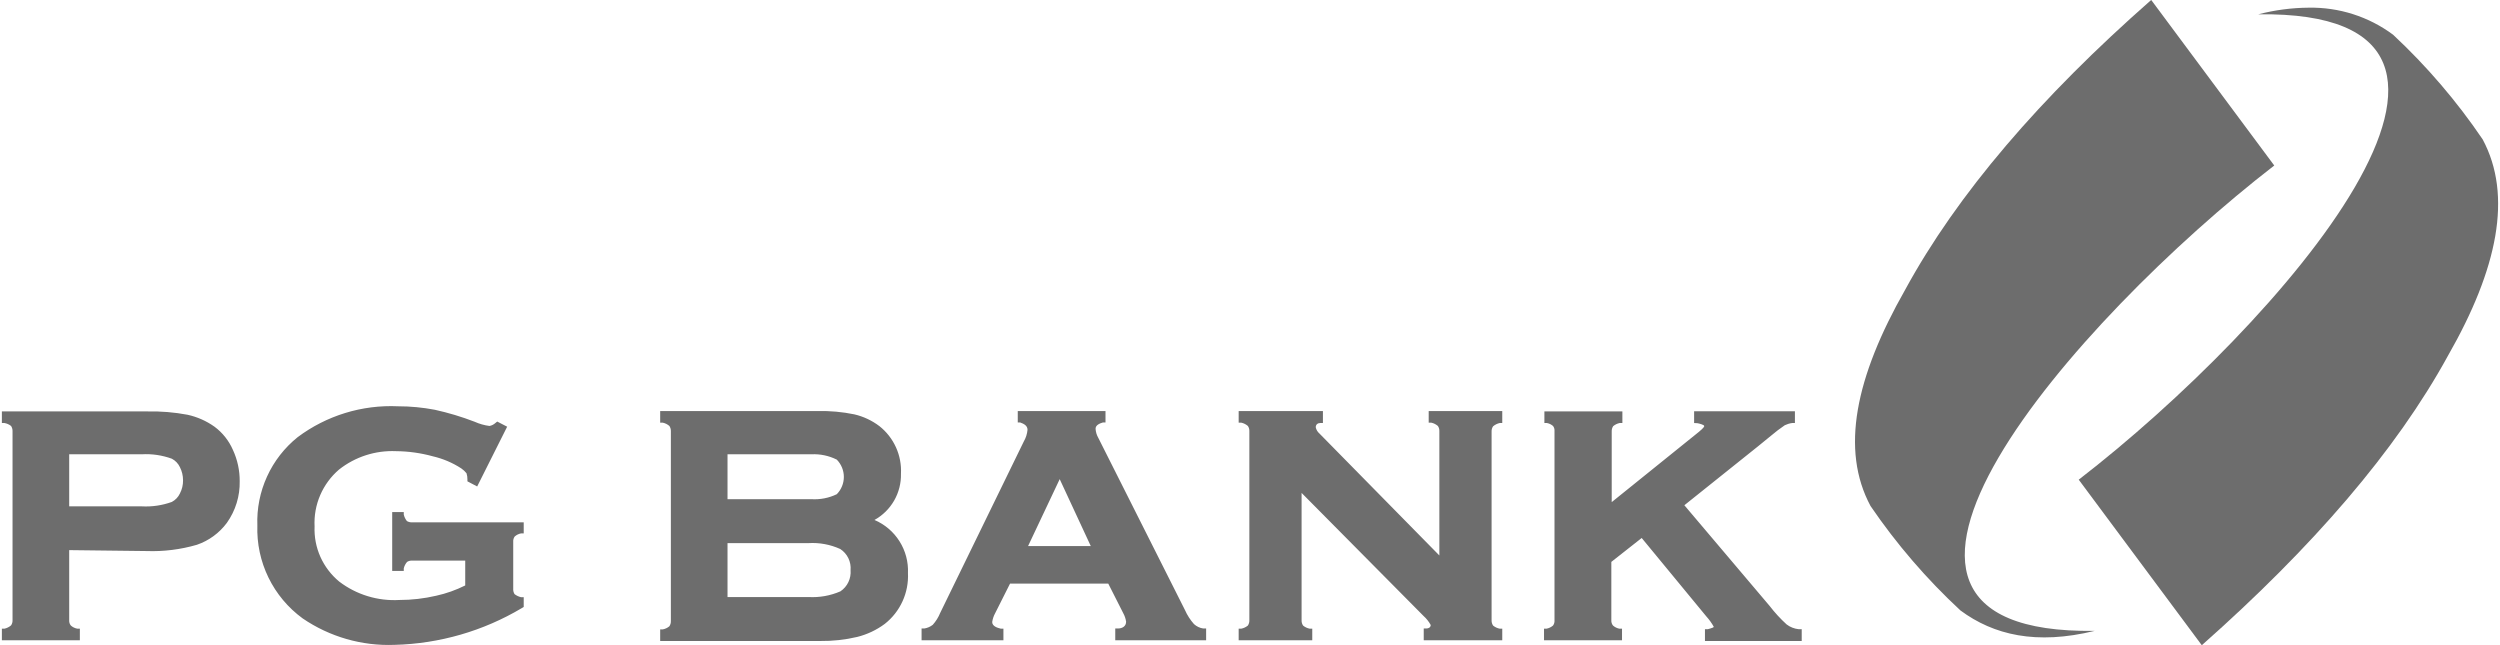
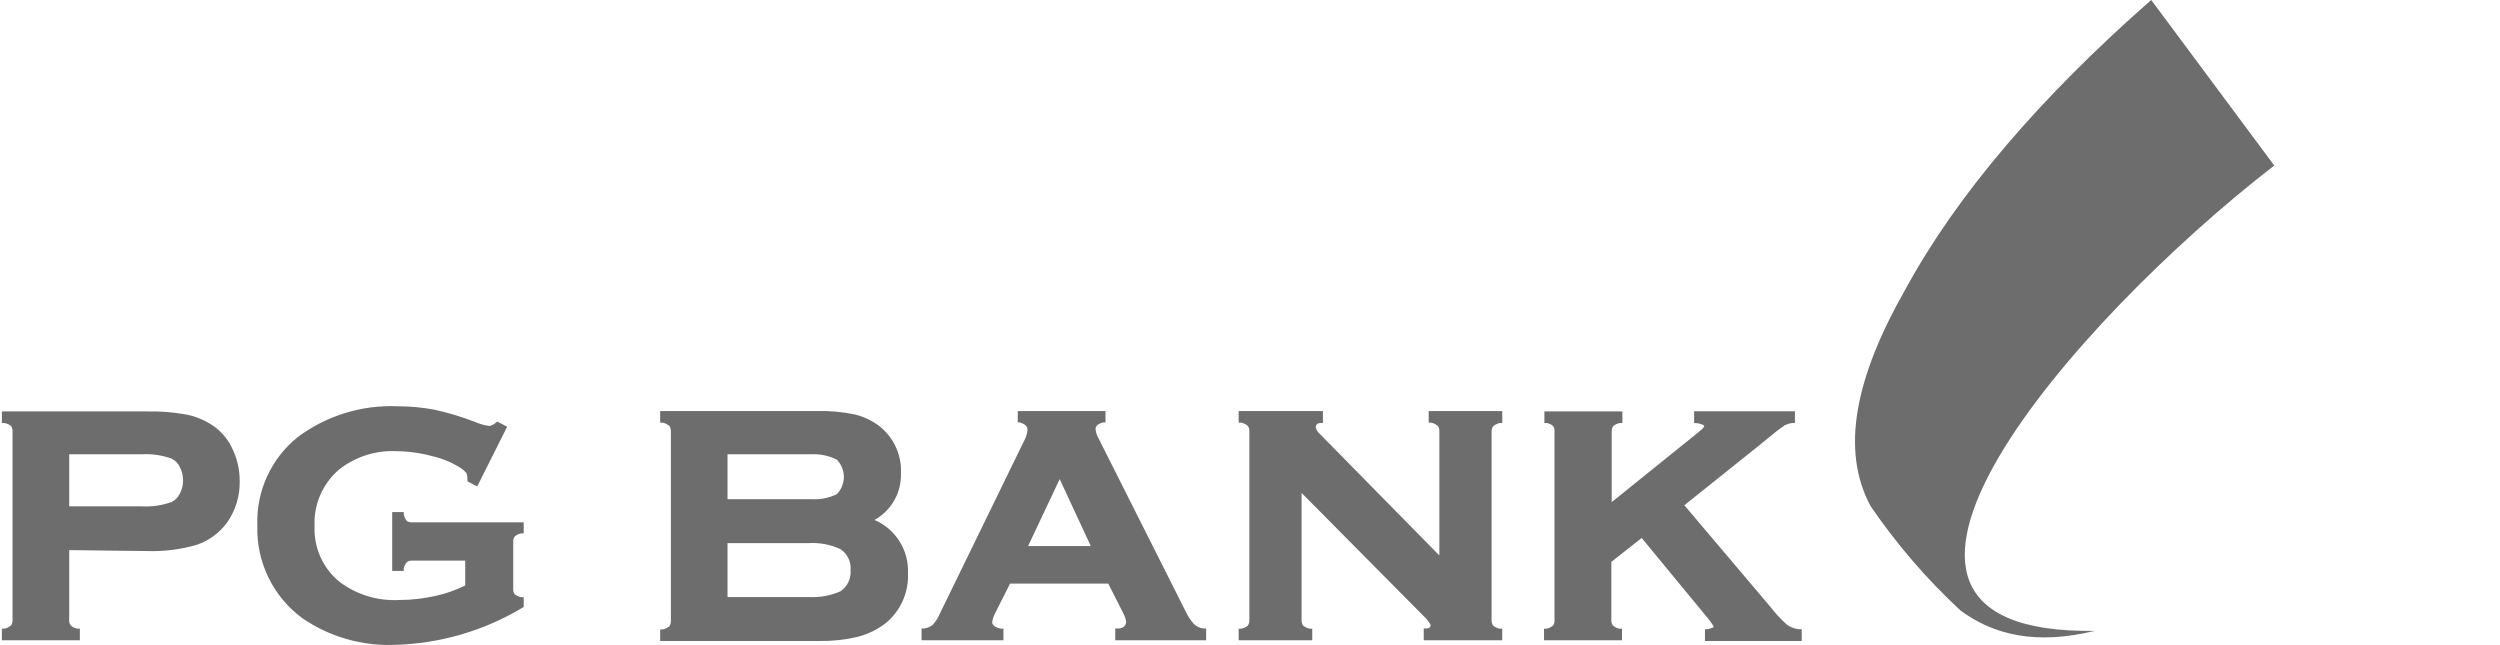
<svg xmlns="http://www.w3.org/2000/svg" width="124" height="32" viewBox="0 0 124 32" fill="none">
-   <path d="M114.51 0.381C113.666 0.387 112.826 0.498 112.01 0.71C126.726 0.5 112.995 16.155 103.105 23.792L109.209 32.003C114.683 27.158 118.834 22.369 121.425 17.634C123.879 13.345 124.637 9.705 123.14 6.913C121.858 5.022 120.368 3.281 118.697 1.722C117.488 0.824 116.016 0.353 114.51 0.381Z" fill="#6D6D6D" />
  <path fill-rule="evenodd" clip-rule="evenodd" d="M36.085 24.759H40.236C40.673 24.788 41.11 24.703 41.504 24.513C41.729 24.284 41.855 23.976 41.855 23.655C41.855 23.334 41.729 23.026 41.504 22.797C41.111 22.601 40.674 22.51 40.236 22.533H36.085V24.759ZM3.432 25.115H7.027C7.535 25.143 8.044 25.069 8.523 24.896C8.699 24.803 8.84 24.656 8.924 24.476C9.03 24.273 9.083 24.048 9.079 23.819C9.079 23.594 9.026 23.372 8.924 23.172C8.84 22.992 8.699 22.844 8.523 22.752C8.044 22.578 7.535 22.503 7.027 22.533H3.432V25.115ZM54.103 27.085L52.561 23.765L50.992 27.085H54.103ZM36.085 29.613H40.099C40.643 29.644 41.187 29.547 41.686 29.33C41.856 29.215 41.992 29.058 42.08 28.873C42.168 28.689 42.205 28.484 42.188 28.281C42.206 28.076 42.168 27.87 42.078 27.685C41.988 27.5 41.85 27.343 41.677 27.231C41.183 27.006 40.641 26.906 40.099 26.939H36.085V29.613ZM106.7 -0.002L112.803 8.209C102.923 15.845 89.183 31.501 103.899 31.291C100.988 32.003 98.881 31.492 97.239 30.279C95.562 28.724 94.066 26.985 92.777 25.096C91.281 22.305 92.029 18.71 94.493 14.377C97.075 9.632 101.198 4.833 106.7 -0.002ZM81.428 26.684L79.922 27.87V30.762C79.916 30.858 79.945 30.952 80.005 31.027C80.093 31.105 80.2 31.158 80.315 31.182H80.452V31.757H76.583V31.182H76.711C76.829 31.159 76.939 31.105 77.03 31.027C77.086 30.95 77.112 30.856 77.103 30.762V21.383C77.112 21.292 77.086 21.201 77.03 21.128C76.944 21.054 76.841 21.004 76.729 20.982H76.602V20.407H80.47V20.982H80.333C80.216 21.007 80.106 21.06 80.014 21.137C79.962 21.215 79.937 21.308 79.941 21.401V24.905L84.265 21.42C84.32 21.374 84.521 21.21 84.53 21.137C84.539 21.064 84.247 21 84.192 20.991L84.028 20.982V20.398H89.028V20.982H88.891C88.764 20.999 88.641 21.036 88.526 21.091C88.285 21.255 88.053 21.431 87.832 21.62L87.194 22.14L83.544 25.06L87.778 30.06C88.03 30.388 88.311 30.693 88.617 30.972C88.792 31.105 89.001 31.187 89.219 31.209H89.365V31.793H84.566V31.209H84.703C84.703 31.209 85.004 31.136 85.004 31.091C84.903 30.907 84.78 30.735 84.639 30.58L81.428 26.684ZM64.559 24.449V30.762C64.555 30.856 64.58 30.948 64.632 31.027C64.726 31.105 64.839 31.159 64.96 31.182H65.088V31.757H61.438V31.182H61.566C61.687 31.159 61.8 31.105 61.895 31.027C61.946 30.948 61.972 30.856 61.968 30.762V21.383C61.972 21.293 61.946 21.203 61.895 21.128C61.8 21.047 61.688 20.99 61.566 20.964H61.438V20.389H65.617V20.982H65.48C65.362 20.982 65.261 21.055 65.261 21.192C65.285 21.313 65.35 21.422 65.444 21.502L71.392 27.551V21.383C71.396 21.293 71.371 21.203 71.319 21.128C71.225 21.047 71.112 20.99 70.991 20.964H70.863V20.389H74.512V20.982H74.385C74.263 21.009 74.15 21.065 74.056 21.146C74.005 21.221 73.979 21.311 73.983 21.401V30.762C73.979 30.856 74.005 30.948 74.056 31.027C74.151 31.105 74.264 31.159 74.385 31.182H74.512V31.757H70.617V31.173H70.754C70.854 31.173 70.963 31.118 70.963 30.999C70.871 30.831 70.751 30.68 70.608 30.552L64.559 24.449ZM54.97 28.947H50.098L49.359 30.416C49.285 30.552 49.235 30.7 49.213 30.853C49.213 31.063 49.478 31.145 49.642 31.182H49.77V31.757H45.71V31.173H45.847C46 31.148 46.144 31.086 46.266 30.99C46.42 30.818 46.544 30.62 46.631 30.406L50.782 21.894C50.884 21.718 50.946 21.522 50.965 21.319C50.965 21.11 50.782 21.018 50.6 20.954H50.481V20.389H54.833V20.954H54.705C54.55 21 54.34 21.082 54.34 21.265C54.35 21.425 54.396 21.582 54.477 21.721L58.775 30.26C58.886 30.513 59.037 30.747 59.221 30.954C59.348 31.071 59.507 31.147 59.678 31.173H59.824V31.757H55.317V31.173H55.454C55.654 31.173 55.855 31.072 55.855 30.835C55.833 30.684 55.783 30.539 55.709 30.406L54.97 28.947ZM43.374 25.79C43.886 26.008 44.32 26.378 44.616 26.849C44.913 27.32 45.059 27.87 45.035 28.427C45.058 28.907 44.965 29.387 44.765 29.825C44.565 30.263 44.264 30.647 43.885 30.945C43.476 31.249 43.011 31.469 42.517 31.592C41.919 31.733 41.306 31.8 40.692 31.793H32.745V31.218H32.873C32.994 31.195 33.107 31.142 33.202 31.063C33.253 30.985 33.279 30.892 33.275 30.799V21.392C33.279 21.299 33.253 21.206 33.202 21.128C33.108 21.047 32.995 20.99 32.873 20.964H32.745V20.389H40.555C41.167 20.374 41.78 20.429 42.38 20.553C42.83 20.659 43.252 20.858 43.62 21.137C43.974 21.417 44.255 21.778 44.441 22.189C44.627 22.6 44.711 23.049 44.688 23.5C44.698 23.965 44.581 24.424 44.35 24.828C44.118 25.231 43.781 25.564 43.374 25.79ZM3.432 27.286V30.771C3.427 30.864 3.456 30.955 3.514 31.027C3.604 31.107 3.715 31.16 3.833 31.182H3.961V31.757H0.093V31.182H0.221C0.342 31.156 0.455 31.099 0.549 31.018C0.6 30.943 0.626 30.853 0.622 30.762V21.392C0.626 21.299 0.6 21.206 0.549 21.128C0.453 21.053 0.34 21.003 0.221 20.982H0.093V20.407H7.309C7.976 20.393 8.643 20.448 9.298 20.571C9.781 20.676 10.237 20.878 10.639 21.164C11.039 21.461 11.353 21.858 11.552 22.314C11.777 22.8 11.892 23.329 11.889 23.865C11.905 24.606 11.681 25.332 11.251 25.936C10.876 26.44 10.358 26.819 9.764 27.022C8.955 27.257 8.114 27.362 7.273 27.332L3.432 27.286ZM23.075 27.806H20.456C20.363 27.799 20.271 27.821 20.192 27.87C20.112 27.962 20.056 28.071 20.027 28.189V28.317H19.453V25.398H20.027V25.525C20.055 25.642 20.108 25.751 20.183 25.845C20.265 25.893 20.361 25.915 20.456 25.909H25.976V26.456H25.848C25.73 26.477 25.619 26.531 25.529 26.611C25.473 26.688 25.448 26.782 25.456 26.876V29.193C25.448 29.289 25.471 29.384 25.52 29.467C25.616 29.542 25.729 29.595 25.848 29.622H25.976V30.105L25.885 30.16C23.972 31.3 21.797 31.928 19.571 31.985C17.949 32.048 16.35 31.587 15.009 30.671C14.288 30.144 13.706 29.449 13.315 28.646C12.924 27.843 12.735 26.956 12.765 26.064C12.733 25.228 12.898 24.397 13.245 23.637C13.591 22.876 14.111 22.208 14.763 21.684C16.196 20.611 17.957 20.07 19.745 20.152C20.357 20.152 20.968 20.21 21.569 20.325C22.24 20.473 22.899 20.671 23.54 20.918C23.775 21.024 24.024 21.095 24.279 21.128C24.388 21.107 24.489 21.057 24.571 20.982L24.662 20.909L25.155 21.164L23.668 24.129L23.184 23.874V23.774C23.186 23.671 23.17 23.57 23.139 23.473C23.065 23.382 22.979 23.302 22.883 23.235C22.451 22.953 21.972 22.75 21.469 22.633C20.874 22.469 20.261 22.383 19.644 22.378C18.622 22.333 17.619 22.656 16.816 23.29C16.412 23.636 16.093 24.07 15.882 24.559C15.672 25.047 15.576 25.578 15.603 26.109C15.581 26.629 15.68 27.146 15.892 27.621C16.105 28.096 16.424 28.515 16.825 28.846C17.679 29.497 18.737 29.82 19.808 29.759C20.423 29.759 21.035 29.688 21.633 29.549C22.133 29.439 22.617 29.267 23.075 29.038V27.806Z" fill="#6D6D6D" />
</svg>